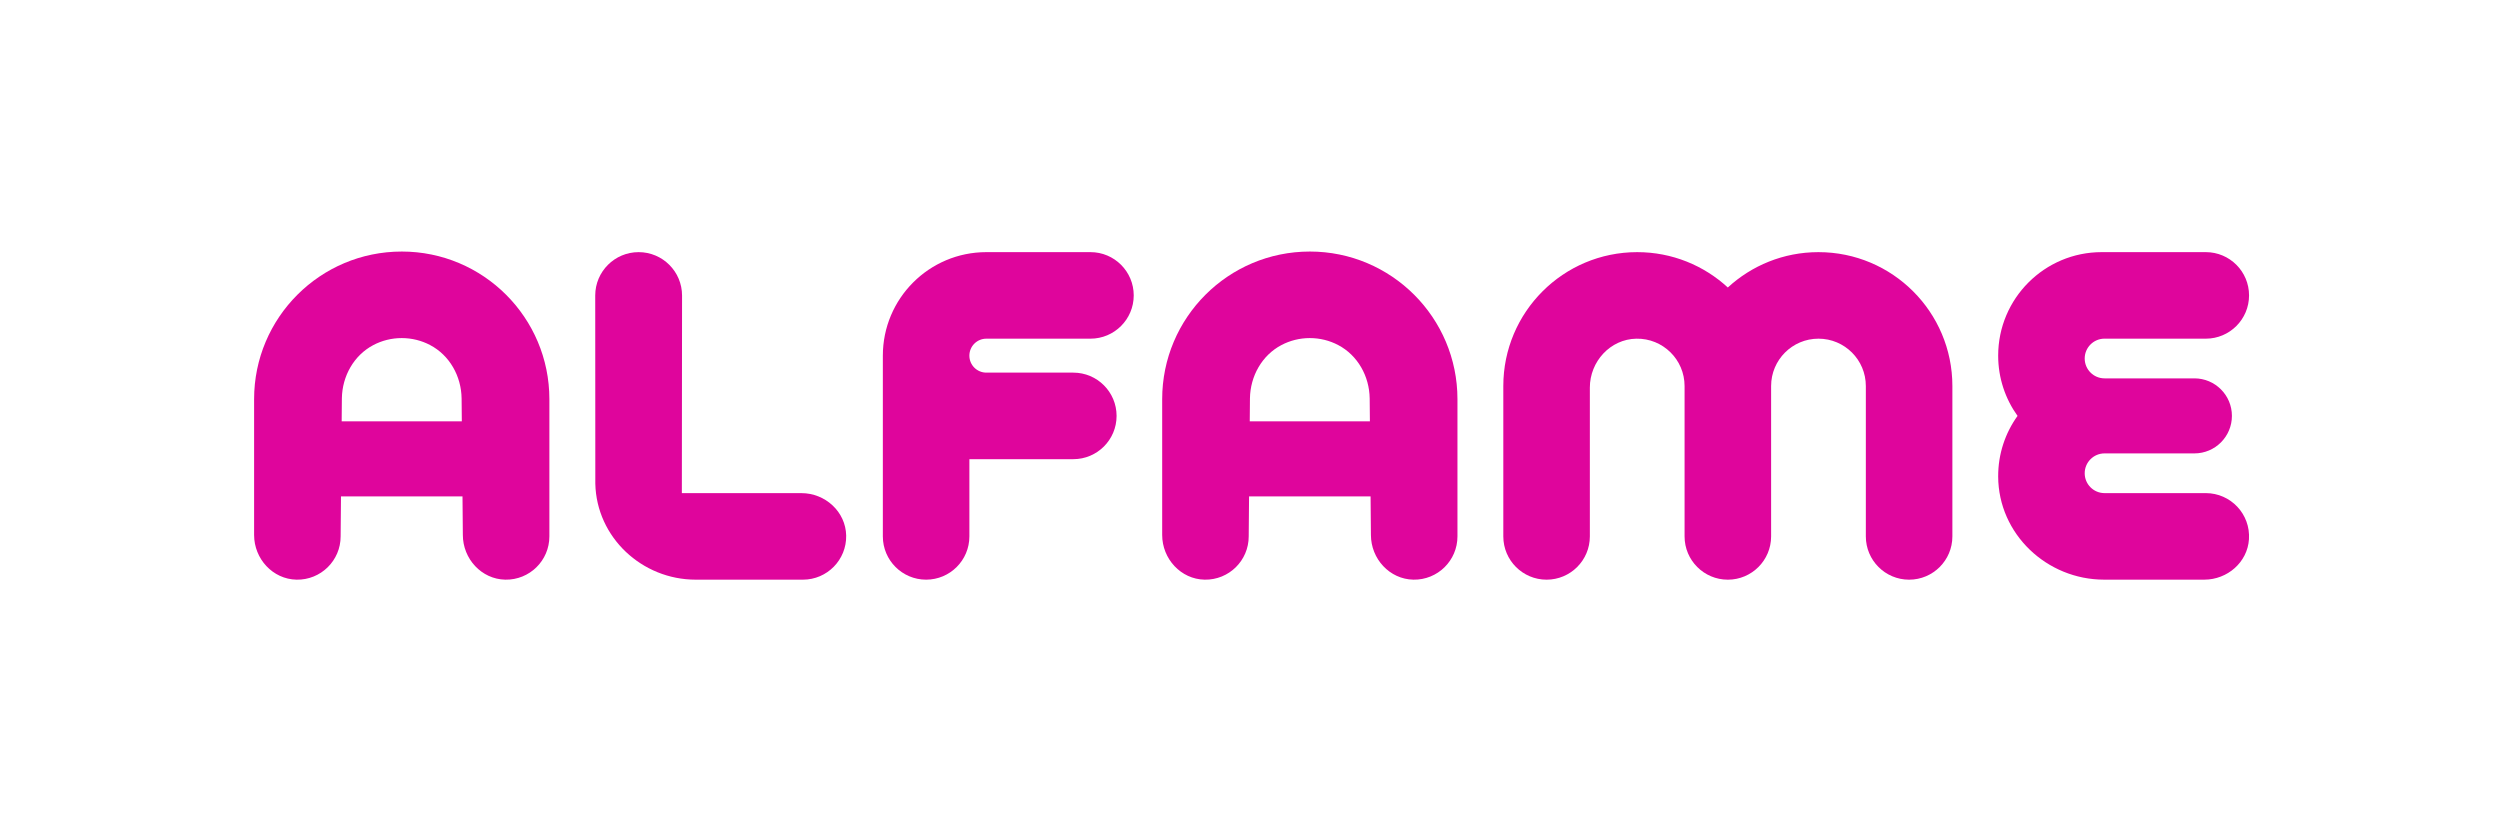
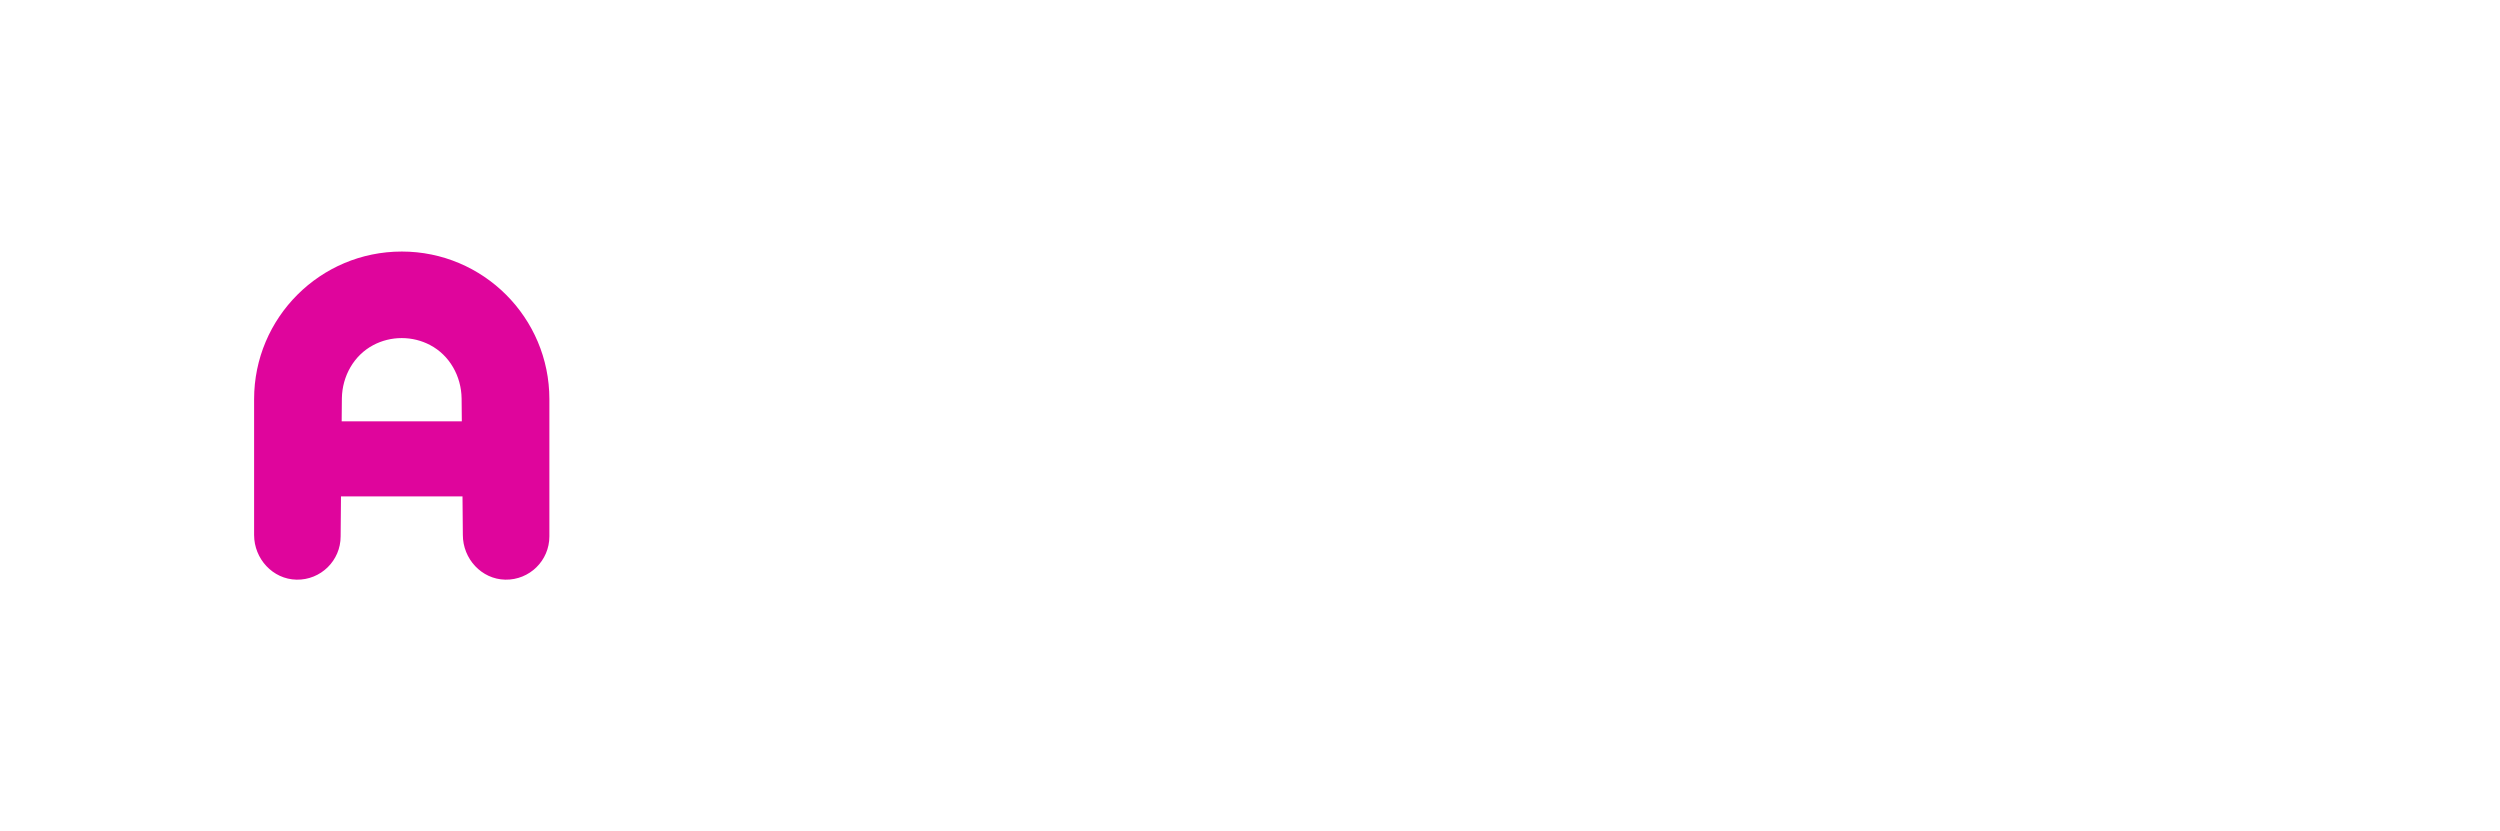
<svg xmlns="http://www.w3.org/2000/svg" id="a" viewBox="0 0 2449.73 814.5">
  <defs>
    <style>.b{fill:#df059c;}</style>
  </defs>
-   <path class="b" d="M1781.88,247.07h0c-34.26,0-65.44,13.14-88.8,34.64-23.37-21.5-54.55-34.64-88.8-34.64h0c-72.46,0-131.2,58.74-131.2,131.2v147.35h0c0,23.41,18.98,42.4,42.4,42.4s42.4-18.98,42.4-42.4h0v-145.81c0-25.55,19.99-47.47,45.54-47.94,26.03-.48,47.28,20.48,47.28,46.4v147.35h0c0,23.41,18.98,42.4,42.4,42.4h0c23.41,0,42.4-18.98,42.4-42.4h0v-147.35c0-25.63,20.78-46.41,46.41-46.41h0c25.63,0,46.41,20.78,46.41,46.41v147.35h0c0,23.41,18.98,42.4,42.4,42.4s42.4-18.98,42.4-42.4h0v-147.35c0-72.46-58.74-131.2-131.2-131.2Z" />
-   <path class="b" d="M785.36,483.22c23.34,0,43.37,18.26,43.8,41.6,.44,23.78-18.71,43.19-42.39,43.19h-105.03c-52.67,0-97.21-41.4-98.39-94.06l-.09-184.44c.04-23.46,19.07-42.44,42.54-42.44h0c23.49,0,42.54,19.04,42.54,42.54l-.2,193.61h117.23Z" />
-   <path class="b" d="M949.88,449.94h101.85c23.41,0,42.4-18.98,42.4-42.4s-18.98-42.4-42.4-42.4h-85.21c-9.19,0-16.64-7.45-16.64-16.64s7.45-16.64,16.64-16.64h102.01c23.41,0,42.4-18.98,42.4-42.4s-18.98-42.4-42.4-42.4h-102.01c-56.02,0-101.43,45.41-101.43,101.43v177.11c0,23.41,18.98,42.4,42.4,42.4s42.4-18.98,42.4-42.4v-75.68Z" />
  <path class="b" d="M393.67,246.49h0c-79.9,0-144.68,64.77-144.68,144.68v133.04c0,23.34,18.26,43.37,41.6,43.8,23.78,.44,43.19-18.71,43.19-42.39l.35-39.21h119.07l.34,37.8c0,23.34,18.26,43.37,41.6,43.8,23.78,.44,43.19-18.71,43.19-42.39v-134.45c0-79.9-64.77-144.68-144.68-144.68Zm-58.87,166.39l.2-22.56c.31-21.64,11.7-42.15,30.87-52.21,8.31-4.36,17.76-6.83,27.79-6.83s19.49,2.47,27.79,6.83c19.16,10.06,30.56,30.57,30.87,52.21l.21,22.56h-117.73Z" />
-   <path class="b" d="M2062.24,331.86h99.19c23.41,0,42.4-18.98,42.4-42.4h0c0-23.42-18.98-42.4-42.4-42.4h-102.01c-56.02,0-101.43,45.41-101.43,101.43h0c0,22.03,7.05,42.4,18.98,59.04-12.01,16.74-19.07,37.27-18.98,59.46,.23,56.25,47.58,101.01,103.84,101.01h98.15c22.58,0,42.3-17.04,43.76-39.58,1.6-24.69-17.96-45.22-42.31-45.22h-99.19c-10.75,0-19.46-8.71-19.46-19.46h0c0-10.75,8.71-19.46,19.46-19.46h88.03c20.3,0,36.76-16.46,36.76-36.76h0c0-20.3-16.46-36.76-36.76-36.76h-88.03c-10.75,0-19.46-8.71-19.46-19.46h0c0-10.75,8.71-19.46,19.46-19.46Z" />
-   <path class="b" d="M1283.49,246.49h0c-79.9,0-144.68,64.77-144.68,144.68v133.04c0,23.34,18.26,43.37,41.6,43.8,23.78,.44,43.19-18.71,43.19-42.39l.35-39.21h119.07l.34,37.8c0,23.34,18.26,43.37,41.6,43.8,23.78,.44,43.19-18.71,43.19-42.39v-134.45c0-79.9-64.77-144.68-144.68-144.68Zm-58.87,166.39l.2-22.56c.31-21.64,11.7-42.15,30.87-52.21,8.3-4.36,17.76-6.83,27.79-6.83s19.49,2.47,27.79,6.83c19.16,10.06,30.56,30.57,30.87,52.21l.21,22.56h-117.73Z" />
</svg>